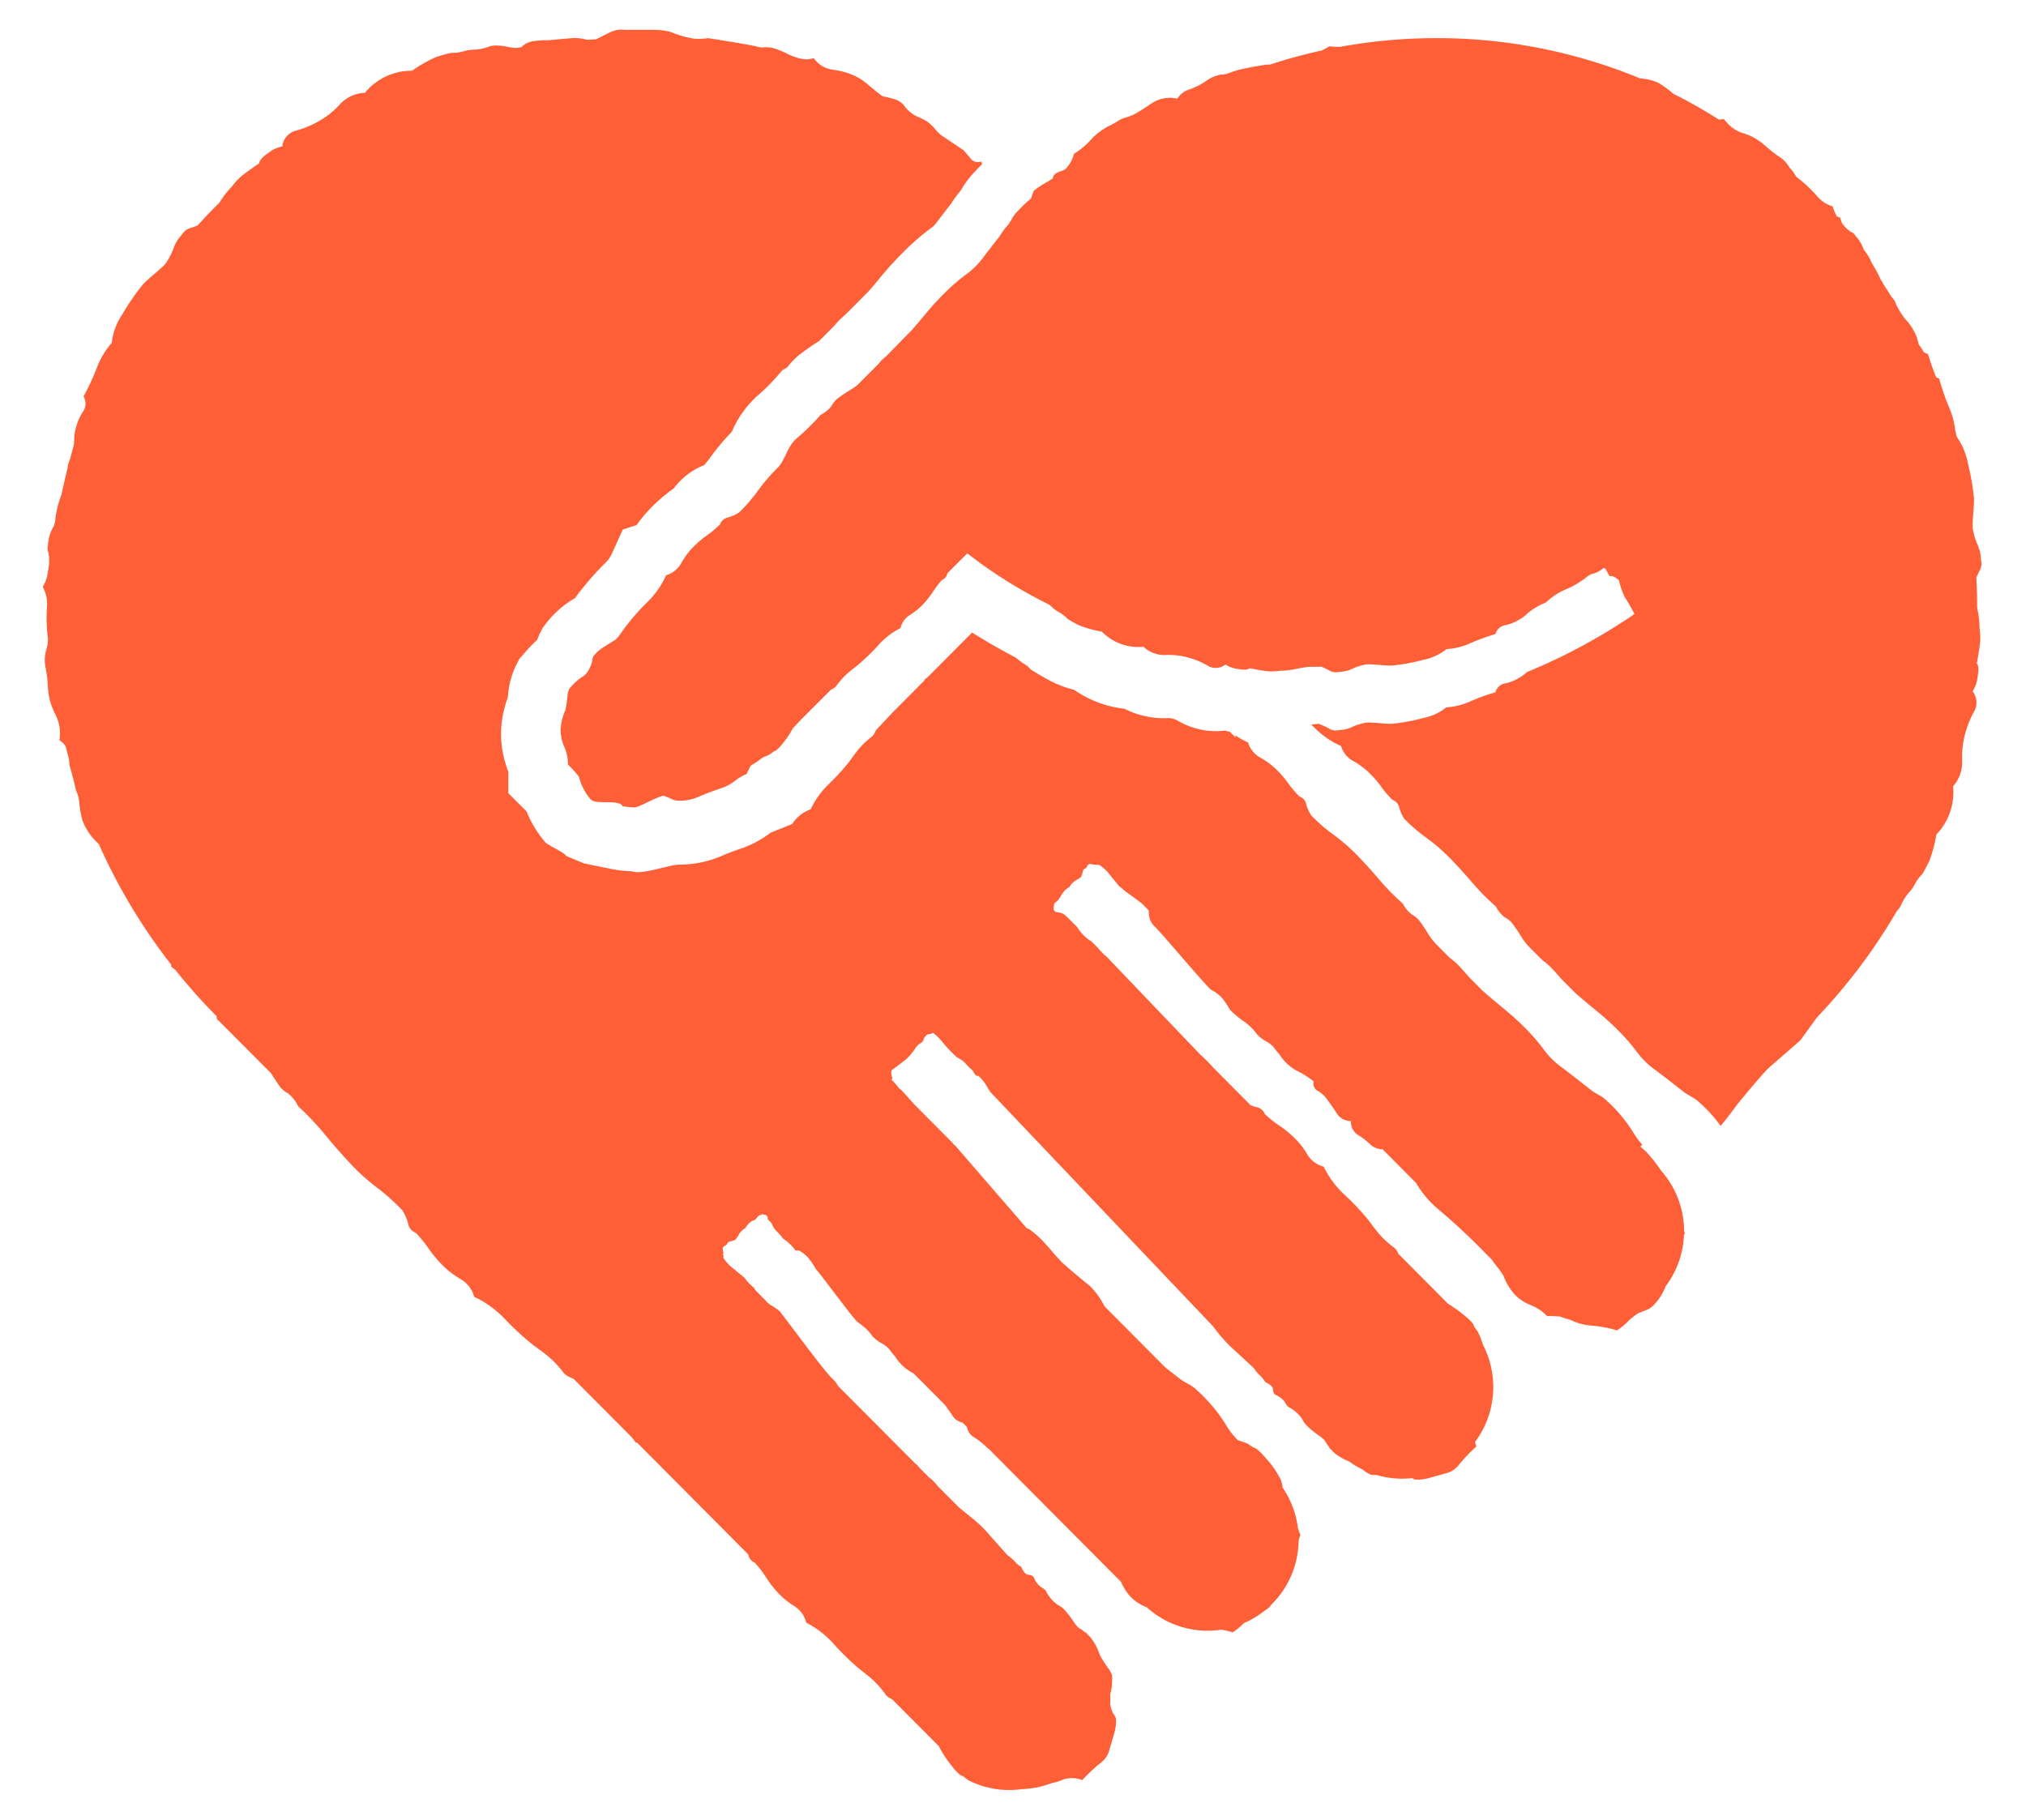
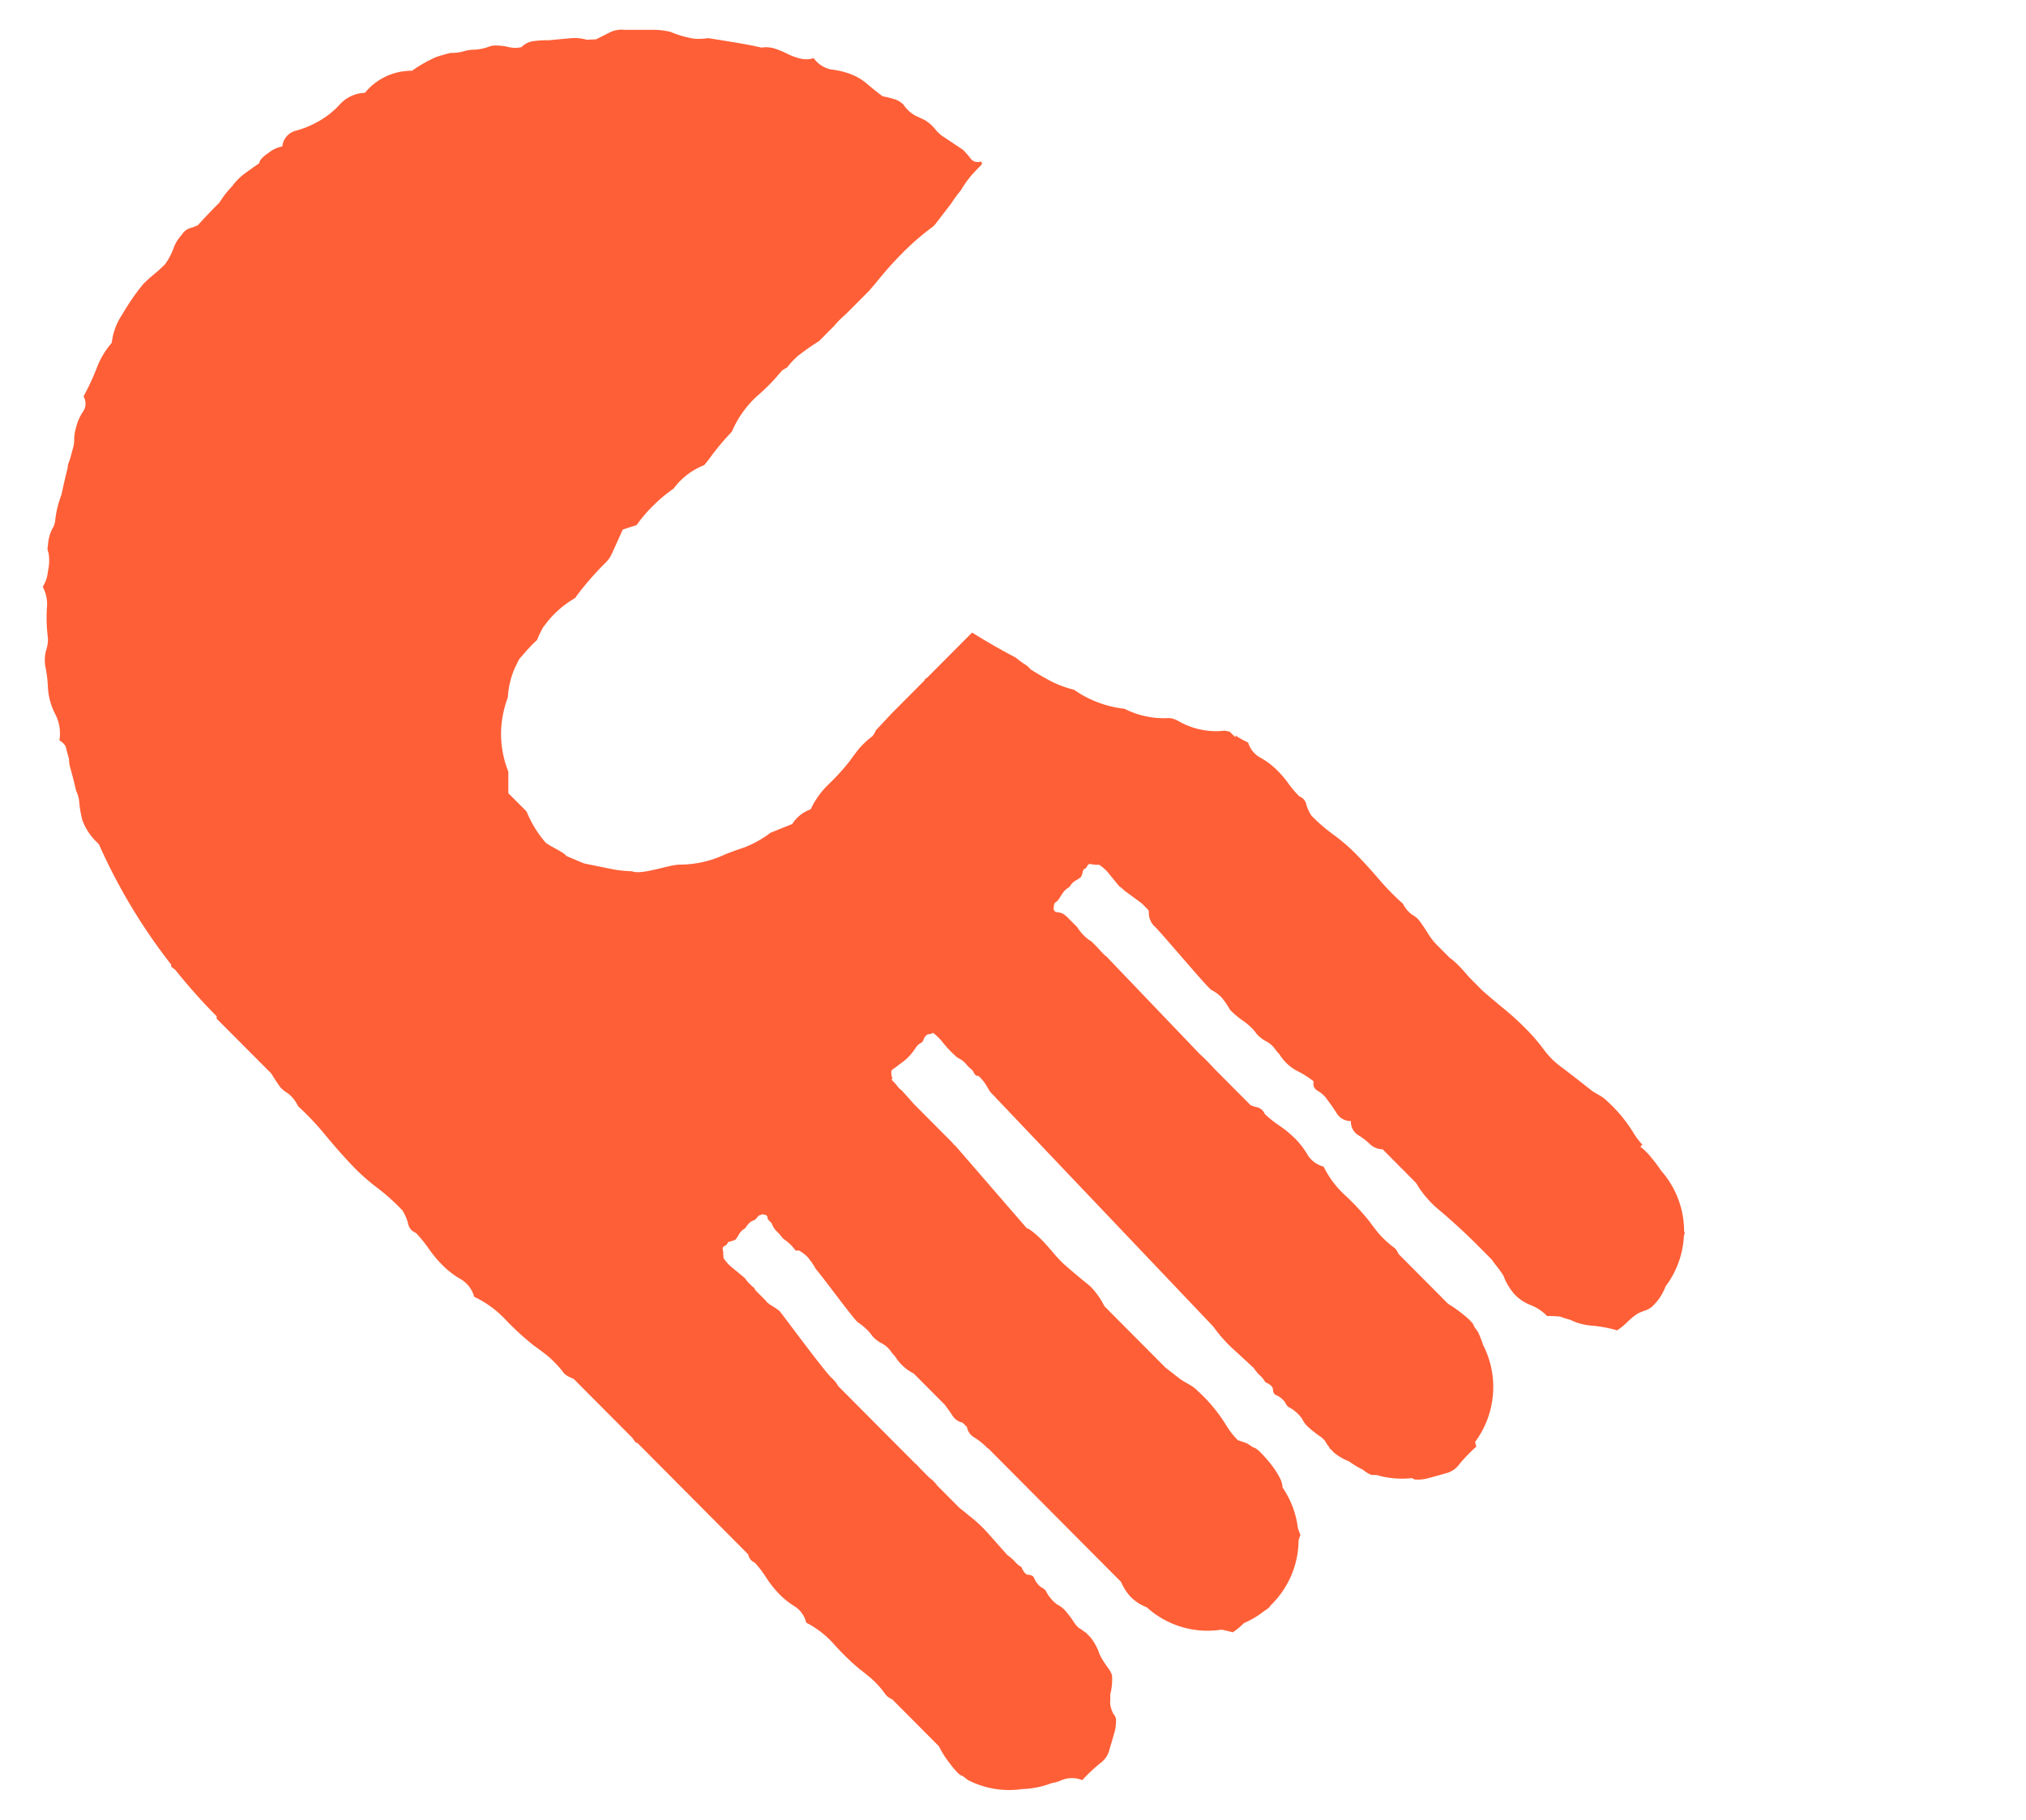
<svg xmlns="http://www.w3.org/2000/svg" viewBox="0 0 512 460" xml:space="preserve" style="fill-rule:evenodd;clip-rule:evenodd;stroke-linejoin:round;stroke-miterlimit:2">
  <path fill="#ff5f37" d="M554.546 127.012a6.52 6.52 0 0 0-.481-.64 3.062 3.062 0 0 0-.546-.545l.1-.1a3.499 3.499 0 0 1-.416-.546 7.121 7.121 0 0 0-1.308-1.591 1.687 1.687 0 0 0-.36-.281 10.029 10.029 0 0 1-.4-.238c-.254-.2-.5-.395-.741-.583a92.877 92.877 0 0 0-.7-.54 4.014 4.014 0 0 1-.93-.9 8.949 8.949 0 0 0-.844-.99c-.38-.389-.783-.757-1.205-1.1a36.103 36.103 0 0 1-.993-.84l-.649-.653c-.029-.034-.062-.066-.091-.1a9.21 9.21 0 0 0-.488-.538 3.703 3.703 0 0 0-.4-.34l-.681-.684a3.183 3.183 0 0 1-.38-.5 7.299 7.299 0 0 0-.486-.71 1.41 1.41 0 0 0-.316-.238 1.506 1.506 0 0 1-.443-.537 11.723 11.723 0 0 1-1.184-1.206 25.425 25.425 0 0 0-1.14-1.25 8.953 8.953 0 0 0-1.1-.948 8.572 8.572 0 0 1-1.1-.949 1.938 1.938 0 0 1-.252-.558.53.53 0 0 0-.338-.388 5.043 5.043 0 0 1-.549-.645 4.825 4.825 0 0 0-.506-.6 3.651 3.651 0 0 0-.869-.669 1.26 1.26 0 0 1-.612-.752 4.521 4.521 0 0 1-.627-.35v.093l-.284-.281a23.228 23.228 0 0 1-.257-.049 3.45 3.45 0 0 1-.431.026 3.714 3.714 0 0 1-1.845-.5 1.08 1.08 0 0 0-.225-.1.908.908 0 0 0-.236-.048 4.32 4.32 0 0 1-2.208-.46 5.39 5.39 0 0 1-2.492-.94 5.258 5.258 0 0 1-1.062-.382 12.153 12.153 0 0 1-.756-.423l-.3-.181-.2-.2a4.288 4.288 0 0 1-.557-.4c-.876-.458-1.6-.888-2.16-1.24l-2.2 2.21-.1.072c-.072.062-.02.068-.094.126l-1.579 1.588-.782.835-.009.018a.903.903 0 0 1-.166.276 4.248 4.248 0 0 0-.716.683c-.153.2-.283.374-.393.531-.322.41-.672.796-1.048 1.156a4.139 4.139 0 0 0-.89 1.24 1.784 1.784 0 0 0-.887.688l-.014.035-1.083.435a5.178 5.178 0 0 1-1.232.7l-.076.031-.077.025c-.405.137-.728.258-.96.36a5.277 5.277 0 0 1-2.14.46c-.538 0-1.889.53-2.363.328a5.872 5.872 0 0 1-1.049-.118l-1.324-.271-.874-.367c-.1-.184-.9-.522-1.032-.674a5.52 5.52 0 0 1-.93-1.527l-.9-.9v-1.068a5.056 5.056 0 0 1-.361-1.906 5.24 5.24 0 0 1 .33-1.743 2.83 2.83 0 0 0 .015-.129c.038-.498.167-.986.382-1.437l.169-.343.251-.288c.2-.233.413-.455.638-.664a3.36 3.36 0 0 1 .152-.348l.12-.241.161-.214a4.87 4.87 0 0 1 1.277-1.164l.178-.114.072-.107.051-.067c.42-.552.878-1.073 1.371-1.561.132-.128.238-.281.313-.449l.536-1.187.685-.223a7.02 7.02 0 0 1 .82-.961c.3-.298.624-.571.969-.815.01-.007.025-.017.044-.033a3.45 3.45 0 0 1 1.507-1.153c.1-.12.2-.244.294-.373.326-.449.683-.874 1.068-1.273l.014-.03a5.062 5.062 0 0 1 1.268-1.764c.32-.274.621-.57.9-.886l.315-.361.237-.14a4.02 4.02 0 0 1 .4-.445l.12-.116.133-.1c.295-.228.601-.44.919-.635l.761-.765c.088-.107.181-.209.279-.306.094-.092.187-.176.282-.26l.019-.017 1.13-1.136.087-.1c.131-.152.263-.305.382-.454.416-.513.86-1.002 1.332-1.465.407-.401.841-.773 1.3-1.113.093-.068.174-.151.24-.246l.074-.1.554-.719.095-.121a5.69 5.69 0 0 1 .48-.654l.011-.018c.196-.341.434-.656.709-.938.092-.1.189-.2.292-.3l.039-.079-.063-.093a.436.436 0 0 1-.516-.156 5.097 5.097 0 0 0-.362-.415l-.931-.624a1.604 1.604 0 0 1-.439-.39 2.08 2.08 0 0 0-.49-.441c-.138-.069-.3-.147-.491-.234a1.7 1.7 0 0 1-.595-.545 1.067 1.067 0 0 0-.492-.286 5.86 5.86 0 0 0-.542-.131 14.482 14.482 0 0 1-.75-.6 2.716 2.716 0 0 0-.7-.442 3.82 3.82 0 0 0-1.023-.272 1.367 1.367 0 0 1-.93-.571 1.192 1.192 0 0 1-.646.026 2.963 2.963 0 0 1-.645-.234 4.622 4.622 0 0 0-.621-.259 1.419 1.419 0 0 0-.672-.052c-.276-.067-.62-.136-1.033-.208a87.298 87.298 0 0 0-1.6-.259 3.152 3.152 0 0 1-.7.025c-.4-.066-.79-.179-1.163-.337a3.742 3.742 0 0 0-.931-.1h-1.343c-.269-.03-.54.024-.776.156l-.625.314c-.154.006-.309.013-.462.021a2.067 2.067 0 0 0-.774-.076c-.414.035-.776.068-1.085.1a4.857 4.857 0 0 0-.826.052c-.206.039-.395.14-.541.29l-.2.033a1.534 1.534 0 0 1-.427-.037 2.812 2.812 0 0 0-.646-.078.937.937 0 0 0-.387.078c-.21.07-.427.113-.647.13a1.686 1.686 0 0 0-.542.078c-.21.059-.429.085-.647.079a8.272 8.272 0 0 0-.723.207 6.81 6.81 0 0 0-1.189.676 2.967 2.967 0 0 0-2.326 1.09 1.754 1.754 0 0 0-1.24.573c-.325.358-.71.657-1.137.883-.327.18-.674.319-1.034.415a.892.892 0 0 0-.671.779 1.52 1.52 0 0 0-.673.312c-.309.208-.464.381-.465.519-.206.139-.439.304-.7.494-.248.181-.466.4-.646.649-.224.23-.423.483-.594.754-.016.024-.04.054-.056.079-.043.043-.087.082-.129.124-.316.317-.621.643-.92.972-.114.043-.241.1-.342.124a.721.721 0 0 0-.441.338 1.878 1.878 0 0 0-.413.676 3.288 3.288 0 0 1-.413.779 7.242 7.242 0 0 1-.543.494 7.45 7.45 0 0 0-.543.493c-.384.471-.729.973-1.033 1.499a3.085 3.085 0 0 0-.517 1.4 4.09 4.09 0 0 0-.723 1.195 12.12 12.12 0 0 1-.673 1.454.694.694 0 0 1-.025.754 2.274 2.274 0 0 0-.336.754c-.07.218-.103.447-.1.676a1.565 1.565 0 0 1-.036.289c-.055.188-.1.377-.154.565-.037.114-.077.227-.118.34 0 .055-.016.117-.019.173-.109.43-.209.863-.3 1.3a5.04 5.04 0 0 0-.307 1.233.941.941 0 0 1-.155.468c-.127.26-.198.543-.208.832a.473.473 0 0 0 .027.337c.052.301.043.61-.027.908-.021.277-.11.545-.258.78.173.318.245.68.207 1.04a7.815 7.815 0 0 0 .052 1.506c.004.185-.023.369-.078.546a1.816 1.816 0 0 0-.026.962c.053.292.086.586.1.882.021.471.144.933.361 1.352.211.399.283.856.207 1.3.129.07.236.174.311.3.05.211.111.419.166.627 0 .151.023.302.066.447.085.294.181.665.284 1.118.088.178.141.372.156.571.026.298.078.594.154.883.157.426.413.809.748 1.117.023.02.044.045.066.066a28.272 28.272 0 0 0 3.574 5.953v.1l.211.169c.63.789 1.301 1.544 2.012 2.261l.023.021v.121l2.7 2.709c.128.215.278.444.462.7.107.11.229.205.362.282.214.169.386.386.5.634.482.443.932.919 1.346 1.426.447.54.881 1.032 1.3 1.475.387.409.807.785 1.256 1.124.449.34.869.717 1.256 1.127.127.202.221.422.28.653.04.208.185.381.383.457.227.236.435.49.622.76.172.252.364.49.574.711.289.315.623.585.993.8.341.19.591.51.693.887a5.1 5.1 0 0 1 1.528 1.108c.444.468.919.904 1.424 1.305.195.136.412.3.655.489.314.263.597.562.841.891.1.089.215.159.34.207.037.016.085.038.137.066l2.872 2.885c.071.093.137.188.212.278l.032-.031 5.5 5.532a.553.553 0 0 0 .331.413c.201.223.384.462.546.714.149.234.316.456.5.664.255.295.553.549.884.755.305.184.524.483.606.829.516.264.978.622 1.363 1.055.391.439.813.85 1.262 1.23.173.131.367.285.583.466.279.249.528.531.742.838a.95.95 0 0 0 .3.2l2.307 2.319c.149.298.328.58.533.842.309.41.522.619.642.627l.261.2a4.436 4.436 0 0 0 2.548.464.485.485 0 0 0 .1-.016 4.428 4.428 0 0 0 1.5-.3c.143-.02.282-.059.415-.115.343-.159.737-.17 1.087-.028.273-.3.569-.579.884-.834.242-.173.409-.431.47-.722.074-.239.147-.491.223-.759.071-.233.101-.477.087-.721a.552.552 0 0 0-.124-.234 1.503 1.503 0 0 1-.165-.5c.01-.155.011-.313.006-.47.007-.021.009-.042.016-.063.069-.288.093-.585.073-.881a1.403 1.403 0 0 0-.227-.4 6.837 6.837 0 0 1-.318-.49c-.023-.047-.044-.094-.068-.14a2.77 2.77 0 0 0-.455-.848 1.992 1.992 0 0 0-.165-.153v-.037a1.014 1.014 0 0 1-.115-.067 2.048 2.048 0 0 0-.29-.2 1.367 1.367 0 0 1-.22-.248 5.187 5.187 0 0 0-.482-.641 1.333 1.333 0 0 0-.37-.271 1.852 1.852 0 0 1-.569-.691.784.784 0 0 0-.239-.172 1.146 1.146 0 0 1-.357-.5.365.365 0 0 0-.264-.105c-.121-.008-.234-.133-.34-.384a1.3 1.3 0 0 1-.323-.268 1.965 1.965 0 0 0-.365-.316l-.934-1.053a6.818 6.818 0 0 0-.987-.919c-.157-.138-.307-.251-.459-.373l-1.086-1.091a1.688 1.688 0 0 0-.4-.4l-.468-.471-.113-.127c-.052-.058-.115-.1-.171-.157l-3.749-3.769a1.445 1.445 0 0 0-.3-.382c-.329-.277-2.175-2.792-2.6-3.331a4.86 4.86 0 0 0-.5-.331l-.054-.054a.197.197 0 0 1-.079-.064.255.255 0 0 0-.024-.039l-.534-.537c-.019-.031-.042-.076-.061-.11-.019-.034-.063-.047-.081-.065l-.2-.2a1.467 1.467 0 0 1-.175-.218c-.164-.139-.357-.3-.576-.479a1.992 1.992 0 0 1-.455-.479.13.13 0 0 1-.03-.115.433.433 0 0 0 0-.072l-.037-.033.033-.033c0-.051-.013-.11-.026-.185a.154.154 0 0 1 .094-.2.27.27 0 0 0 .155-.176.712.712 0 0 1 .186-.061.66.66 0 0 0 .2-.082 2.2 2.2 0 0 0 .177-.28.865.865 0 0 1 .3-.28 1.1 1.1 0 0 1 .279-.321c.09-.063.066-.016.206-.1.056-.054.107-.113.154-.175a.254.254 0 0 1 .152-.057l.052-.052.045.044c.033 0 .054-.005.093-.005.069.04.106.08.113.116.007.036.013.072.018.116l.187.188c.046.14.121.268.222.376.126.118.241.248.341.388.233.15.436.341.6.564.036.058.206 0 .24.054.134.081.258.178.369.289.158.185.297.386.413.6.215.217 1.885 2.5 2.069 2.622.182.122.351.263.505.419.076.08.145.166.207.257.148.167.328.303.529.4.142.085.266.196.368.326.067.101.144.195.23.28.208.341.501.622.851.815.029.014.055.032.083.048l1.532 1.539c.123.17.255.345.36.51a.797.797 0 0 0 .519.375l.213.214c.038.21.164.394.346.505.217.133.418.29.6.467a.41.41 0 0 0 .123.1l6.544 6.579c.111.261.264.503.452.715.226.236.501.42.806.537h.009a4.474 4.474 0 0 0 3.7 1.111c.186.037.371.079.557.133.183-.122.353-.261.509-.416.016-.017.037-.029.054-.045a4.454 4.454 0 0 0 1-.6c.089-.05.171-.111.243-.183.038-.037.065-.084.1-.124l.031-.029a4.522 4.522 0 0 0 1.316-3.15c.025-.09.056-.178.091-.264a4.303 4.303 0 0 1-.127-.344 4.504 4.504 0 0 0-.761-2.009v-.039a1.163 1.163 0 0 0-.113-.395 4.422 4.422 0 0 0-.642-.933c-.338-.4-.568-.602-.691-.606l-.276-.186c-.16-.069-.32-.119-.479-.17a3.676 3.676 0 0 1-.566-.719 7.795 7.795 0 0 0-1.424-1.721 1.84 1.84 0 0 0-.391-.3 10.665 10.665 0 0 1-.438-.257l-.769-.6-3.01-3.026a3.78 3.78 0 0 0-.714-1c-.443-.357-.9-.737-1.357-1.143a9.982 9.982 0 0 1-.527-.58c-.169-.2-.345-.4-.528-.583a4.196 4.196 0 0 0-.574-.49.508.508 0 0 0-.134-.056l-3.549-4.1a.147.147 0 0 1-.047-.027 2.621 2.621 0 0 0-.118-.139l-1.873-1.882c-.207-.237-.41-.463-.61-.68-.026-.019-.055-.042-.081-.06a2.292 2.292 0 0 1-.2-.24l-.212-.224.054-.055a.68.68 0 0 1-.051-.4l.547-.408c.182-.135.345-.294.483-.474.066-.084.127-.172.187-.264a.727.727 0 0 1 .289-.235.54.54 0 0 0 .092-.172.291.291 0 0 1 .089-.135.202.202 0 0 1 .165-.1.418.418 0 0 0 .2-.064c.185.139.35.302.491.486.183.227.384.44.6.637a.54.54 0 0 0 .155.122c.049.027.108.062.173.1a1.4 1.4 0 0 1 .243.231c.077.092.164.174.259.247a.511.511 0 0 1 .085.125c.021.047.05.09.085.127.043.044.076.059.1.046.024-.013.067.014.132.081.132.133.246.282.339.444.052.092.108.181.163.271L532.4 134.7c.029.036.052.069.082.106.267.364.568.701.9 1.006.346.316.689.636 1.034.952.088.136.192.261.31.372.104.095.192.206.261.329.247.11.371.227.377.348a.375.375 0 0 0 .1.267c.193.074.363.2.49.364a.71.71 0 0 0 .169.243c.27.137.503.337.679.583.065.14.154.267.264.375.197.182.407.349.629.5.092.063.174.138.244.225.056.103.121.201.193.294.024.038.046.077.065.117h.036c.047.059.097.115.151.168.221.182.47.327.737.429.209.152.431.286.663.4.018.014.04.026.057.039.12.099.255.179.4.235h.243a4.49 4.49 0 0 0 1.763.154c.038.029.08.052.125.069a2.01 2.01 0 0 0 .719-.078c.267-.072.519-.142.757-.213a1.18 1.18 0 0 0 .726-.462c.258-.313.54-.606.843-.877a1.202 1.202 0 0 1-.062-.228 4.555 4.555 0 0 0 .39-4.8 4.812 4.812 0 0 0-.254-.644l-.192-.266c-.005-.12-.211-.336-.615-.653a6.177 6.177 0 0 0-.663-.461l-2.451-2.463a.94.94 0 0 0-.18-.286 4.799 4.799 0 0 1-.823-.756 15.542 15.542 0 0 1-.455-.594c-.372-.46-.777-.893-1.212-1.294a4.71 4.71 0 0 1-1.03-1.387 1.324 1.324 0 0 1-.817-.622 3.822 3.822 0 0 0-.737-.9 5.02 5.02 0 0 0-.654-.517 5.542 5.542 0 0 1-.7-.56.558.558 0 0 0-.42-.345 2.045 2.045 0 0 1-.278-.089l-1.791-1.8c-.2-.219-.4-.429-.612-.628-.032-.03-.068-.06-.1-.089l-4.665-4.877-.011.012a8.439 8.439 0 0 1-.357-.376l-.014-.019-.322-.324-.12-.073a2.258 2.258 0 0 1-.561-.6l-.012-.022-.525-.528c-.008 0-.015-.009-.024-.012a.625.625 0 0 0-.219-.155.948.948 0 0 0-.165-.041 1.749 1.749 0 0 1-.123-.02c-.033-.007-.073-.045-.115-.115 0-.194.024-.309.071-.344.063-.047.121-.099.174-.156.069-.116.142-.231.218-.343.087-.114.196-.21.32-.282a.853.853 0 0 1 .279-.3c.097-.053.19-.113.279-.178a.65.65 0 0 0 .082-.207.719.719 0 0 1 .061-.187.271.271 0 0 0 .175-.157.154.154 0 0 1 .2-.094c.105.023.213.034.321.03a.134.134 0 0 1 .115.032c.183.125.344.28.477.457.18.222.338.416.477.581.078.052.151.111.218.177l.031.032c.303.22.588.429.853.626l.336.337a.536.536 0 0 1 .016.089h.007l-.006.007a.927.927 0 0 0 .266.693c.183.126 2.637 3.058 2.821 3.153.188.095.359.221.506.372.159.188.297.391.414.607.184.189.384.361.6.513.182.122.351.263.505.419.076.08.145.165.208.256.148.167.327.303.528.4.141.085.266.195.367.325.067.101.145.195.231.28a2.3 2.3 0 0 0 .85.815c.302.148.588.327.852.536a.392.392 0 0 0 .159.442c.143.081.275.182.39.3.216.281.408.552.576.815a.8.8 0 0 0 .713.4.77.77 0 0 0 .366.7c.217.133.418.29.6.467a.927.927 0 0 0 .6.23l1.654 1.663c.29.497.664.94 1.106 1.308a31.092 31.092 0 0 1 1.93 1.771c.26.262.5.5.715.723.051.082.108.16.171.234.137.172.266.349.389.535.126.34.312.655.549.93.226.236.501.419.806.537.304.119.579.302.805.538.257 0 .462.011.643.027.163.063.33.115.5.158.322.16.67.257 1.028.287.437.034.87.114 1.291.238.183-.121.353-.261.508-.416.156-.154.327-.293.51-.414.127-.063.259-.117.393-.162a.989.989 0 0 0 .392-.254c.255-.256.453-.563.582-.9 0-.01.012-.026.016-.037a4.502 4.502 0 0 0 .9-2.5c.015-.043.026-.087.045-.128-.012-.028-.024-.065-.035-.093a4.524 4.524 0 0 0-1.136-2.989Z" style="fill-rule:nonzero" transform="translate(-2416.16 -353.669) scale(5.114)" />
-   <path fill="#ff5f37" d="M597.593 99.752c-.007-.031-.011-.073-.016-.1 0-.492-.014-.983-.043-1.472.054-.125.11-.24.162-.339a.741.741 0 0 0 .069-.542 1.906 1.906 0 0 0-.172-.757 3.349 3.349 0 0 1-.241-.832c0-.24.012-.482.034-.723.022-.241.034-.48.034-.722a11.669 11.669 0 0 0-.311-1.77 3.24 3.24 0 0 0-.542-1.28c-.022-.091-.036-.175-.06-.268 0-.016-.009-.03-.014-.047a3.902 3.902 0 0 0-.279-1.078 11.99 11.99 0 0 1-.516-1.483.851.851 0 0 1-.15-.07c-.127-.3-.26-.679-.4-1.137a.769.769 0 0 1-.222-.115 2.022 2.022 0 0 0-.237-.363l-.006-.019a2.073 2.073 0 0 0-.265-.7 1.93 1.93 0 0 0-.365-.5 3.592 3.592 0 0 1-.564-.962 2.673 2.673 0 0 1-.19-.235c-.1-.17-.209-.336-.316-.5a4.592 4.592 0 0 0-.19-.325 5.41 5.41 0 0 0-.428-.784 2.231 2.231 0 0 0-.397-.662v-.012a1.865 1.865 0 0 0-.4-.664.42.42 0 0 0-.232-.2 1.57 1.57 0 0 1-.446-.447 3.208 3.208 0 0 1-.083-.257 1.562 1.562 0 0 1-.16-.063 2.023 2.023 0 0 1-.208-.494 1.594 1.594 0 0 1-.794-.531 6.97 6.97 0 0 0-1-.927l-.026-.029a1.725 1.725 0 0 0-.3-.414c-.12-.122-.006 0-.008-.007a1.58 1.58 0 0 0-.566-.579c-.22-.153-.43-.32-.629-.5a2.923 2.923 0 0 0-1.1-.63 1.743 1.743 0 0 1-.726-.432c-.026-.033-.053-.06-.078-.1h-.01c-.05-.055-.1-.11-.148-.172a.948.948 0 0 1-.237.033c-.6-.378-1.206-.733-1.829-1.06l-.056-.035c-.073-.028-.126-.057-.184-.085l-.112-.056a.912.912 0 0 1-.168-.122c-.017-.015-.032-.029-.054-.046a2.563 2.563 0 0 0-.222-.166c-.097-.066-.213-.15-.354-.242a2.527 2.527 0 0 0-.377-.135 2.905 2.905 0 0 0-.548-.092 26.219 26.219 0 0 0-10.066-1.987 26.58 26.58 0 0 0-4.778.435c-.168-.008-.335-.014-.513-.028a5.354 5.354 0 0 1-.354.2c-.867.189-1.725.423-2.568.7-.11-.003-.22.006-.328.028-.308.045-.618.1-.928.166a4.992 4.992 0 0 0-.795.232.835.835 0 0 1-.366.066 1.828 1.828 0 0 0-.762.332 3.384 3.384 0 0 1-.8.4c-.25.075-.464.239-.6.462a1.622 1.622 0 0 0-1.227.2c-.332.222-.607.4-.829.531-.159.083-.327.15-.5.2a1.519 1.519 0 0 0-.43.2c-.136.09-.281.167-.431.231a3.688 3.688 0 0 0-.763.563c-.267.313-.58.583-.93.8a1.635 1.635 0 0 1-.4.73c-.176.176-.6.13-.645.483-.14.094-.284.183-.431.265-.173.101-.34.212-.5.333a2.232 2.232 0 0 0-.133.364c0 .009-.01.02-.013.029a7.07 7.07 0 0 0-.646.614c-.11.106-.204.227-.281.359-.054.1-.118.2-.181.305a3.14 3.14 0 0 0-.4.518c-.01.016-.018.037-.029.054-.253.319-.502.64-.748.964a4.032 4.032 0 0 1-.413.5l-.019.019a3.815 3.815 0 0 1-.471.409 9.217 9.217 0 0 0-.988.841c-.389.379-.756.779-1.1 1.2-.187.232-.4.472-.6.708L543.7 87.2c-.087.079-.179.154-.263.237-.06.059-.1.123-.156.183l-1.057 1.058a2.972 2.972 0 0 1-.311.21 6.957 6.957 0 0 0-.708.483 1.415 1.415 0 0 0-.238.317 1.495 1.495 0 0 1-.536.44c-.371.421-.772.815-1.2 1.179-.459.392-.561 1.083-.935 1.448-.346.34-.663.708-.948 1.1-.285.392-.602.76-.948 1.1a1.93 1.93 0 0 1-.556.249.527.527 0 0 0-.387.336 5.01 5.01 0 0 1-.644.546c-.213.15-.414.317-.6.5a3.614 3.614 0 0 0-.67.866c-.159.295-.43.514-.752.608-.224.498-.54.949-.93 1.33-.396.389-.763.805-1.1 1.245-.1.145-.22.311-.35.486l-.139.138c-.181.11-.367.224-.562.349a1.953 1.953 0 0 0-.512.451.53.53 0 0 0-.06.241 1.654 1.654 0 0 1-.24.541.775.775 0 0 1-.3.271c-.228.159-.43.352-.6.572a1.355 1.355 0 0 0-.09.422c-.02.2-.051.4-.09.6a2.774 2.774 0 0 0-.24.964 2.05 2.05 0 0 0 .181.873c.123.274.184.572.18.872.194.188.375.388.542.6.103.41.299.791.572 1.113.26.3 1.392-.017 1.593.345.198.04.399.059.6.059.2 0 1.24-.607 1.441-.568.124.042.244.092.361.151a.942.942 0 0 0 .421.09c.332-.002.66-.074.963-.211.322-.141.722-.291 1.2-.451.205-.082.398-.194.571-.331.174-.136.367-.248.572-.331.048-.122.117-.263.2-.415a5.63 5.63 0 0 0 .6-.405 3.86 3.86 0 0 0 .343-.149l.21-.158c.1-.006.268-.175.519-.5.153-.198.289-.409.406-.63l.462-.486 1.424-1.424a.773.773 0 0 0 .244-.159c.173-.247.374-.473.6-.673.173-.145.331-.268.47-.374.363-.305.704-.636 1.02-.989a3.775 3.775 0 0 1 1.1-.848c.067-.279.245-.519.491-.666.267-.165.507-.369.712-.606.15-.166.286-.345.407-.533.131-.203.279-.395.441-.574a.447.447 0 0 0 .267-.331l.982-.982.736.552a24.013 24.013 0 0 0 3.286 1.97c.044.034.082.059.133.1.109.113.235.208.374.281.162.092.309.207.437.342.208.126.393.229.561.313.363.14.739.245 1.122.311a2.542 2.542 0 0 0 2.058.748c.294.276.688.422 1.091.405.412-.019.823.034 1.217.156.304.09.597.215.872.374a.76.76 0 0 0 .874-.062c.177.12.38.196.593.219.311.061.509.051.592-.031.208.04.446.082.717.124.258.041.521.041.779 0 .273-.003.545-.034.812-.093.167-.037.371-.069.594-.1.21 0 .42 0 .633-.014a4.1 4.1 0 0 1 .424.2c.141.082.31.105.468.062.226-.004.449-.057.654-.154.228-.105.469-.179.716-.219.208-.001.417.009.624.03.207.021.416.031.624.031a9.54 9.54 0 0 0 1.527-.28 2.611 2.611 0 0 0 1.154-.53 3.475 3.475 0 0 0 1.153-.28c.415-.184.842-.341 1.278-.468a.588.588 0 0 1 .467-.435c.231-.044.453-.128.655-.25.173-.089.331-.205.467-.344.271-.222.575-.4.9-.53.291-.277.63-.498 1-.655.358-.151.695-.35 1-.591a.796.796 0 0 1 .374-.188c.167-.057.323-.144.461-.255.138-.111.254.432.369.388.115-.044.4.188.4.188.068.297.169.586.3.862.13.173.475.82.475.82a28.804 28.804 0 0 1-5.323 2.873 1.805 1.805 0 0 1-.428.308 1.905 1.905 0 0 1-.655.25.59.59 0 0 0-.467.437 9.866 9.866 0 0 0-1.278.467 3.538 3.538 0 0 1-1.153.281 2.62 2.62 0 0 1-1.154.529 9.543 9.543 0 0 1-1.527.281c-.208 0-.416-.011-.624-.032a5.912 5.912 0 0 0-.624-.031 2.89 2.89 0 0 0-.716.217 1.59 1.59 0 0 1-.654.156.613.613 0 0 1-.468-.062 4.14 4.14 0 0 0-.531-.249c-.133.012-.257.025-.376.039.047.046.1.09.145.137a4.35 4.35 0 0 0 1.333.924c.095.322.316.592.612.749.321.177.614.402.869.666.184.186.354.387.506.6.165.229.348.443.548.642a.526.526 0 0 1 .339.386c.054.197.138.384.251.555.34.345.708.661 1.1.944.392.284.759.599 1.1.943.365.372.745.787 1.14 1.244.366.428.761.829 1.184 1.2.104.211.255.394.443.535.116.064.223.144.317.237.176.225.337.461.485.705.11.179.237.347.38.5l.681.681c.141.103.274.216.4.338.168.172.33.35.487.537.029.035.062.066.091.1l.65.649c.333.29.668.575.992.836.422.341.825.707 1.205 1.095.305.307.587.636.845.984.259.349.573.653.93.9l.7.536.742.581c.14.086.275.165.4.236.132.077.253.171.36.28a7.06 7.06 0 0 1 1 1.115c.437-.528.8-1.037.8-1.037s1.277-1.578 1.647-1.894c.37-.316 1.491-1.3 1.491-1.3l.823-1.134a28.14 28.14 0 0 0 3.952-5.264c.005-.005.012-.008.017-.014a.944.944 0 0 0 .207-.325c.092-.194.207-.375.343-.541.126-.127.231-.274.312-.434.1-.187.227-.357.377-.507.124-.212.239-.429.345-.65a6.96 6.96 0 0 0 .345-1.3 3.014 3.014 0 0 0 .827-2.385c.307-.347.468-.801.448-1.264a4.335 4.335 0 0 1 .17-1.41 4.79 4.79 0 0 1 .415-1.011.903.903 0 0 0-.069-1.01c.135-.206.218-.442.242-.687.069-.362.057-.589-.033-.687.045-.241.09-.518.137-.831a3.017 3.017 0 0 0 0-.9 4.696 4.696 0 0 0-.104-.938Z" style="fill-rule:nonzero" transform="translate(-2556.35 -356.094) scale(5.114)" />
</svg>